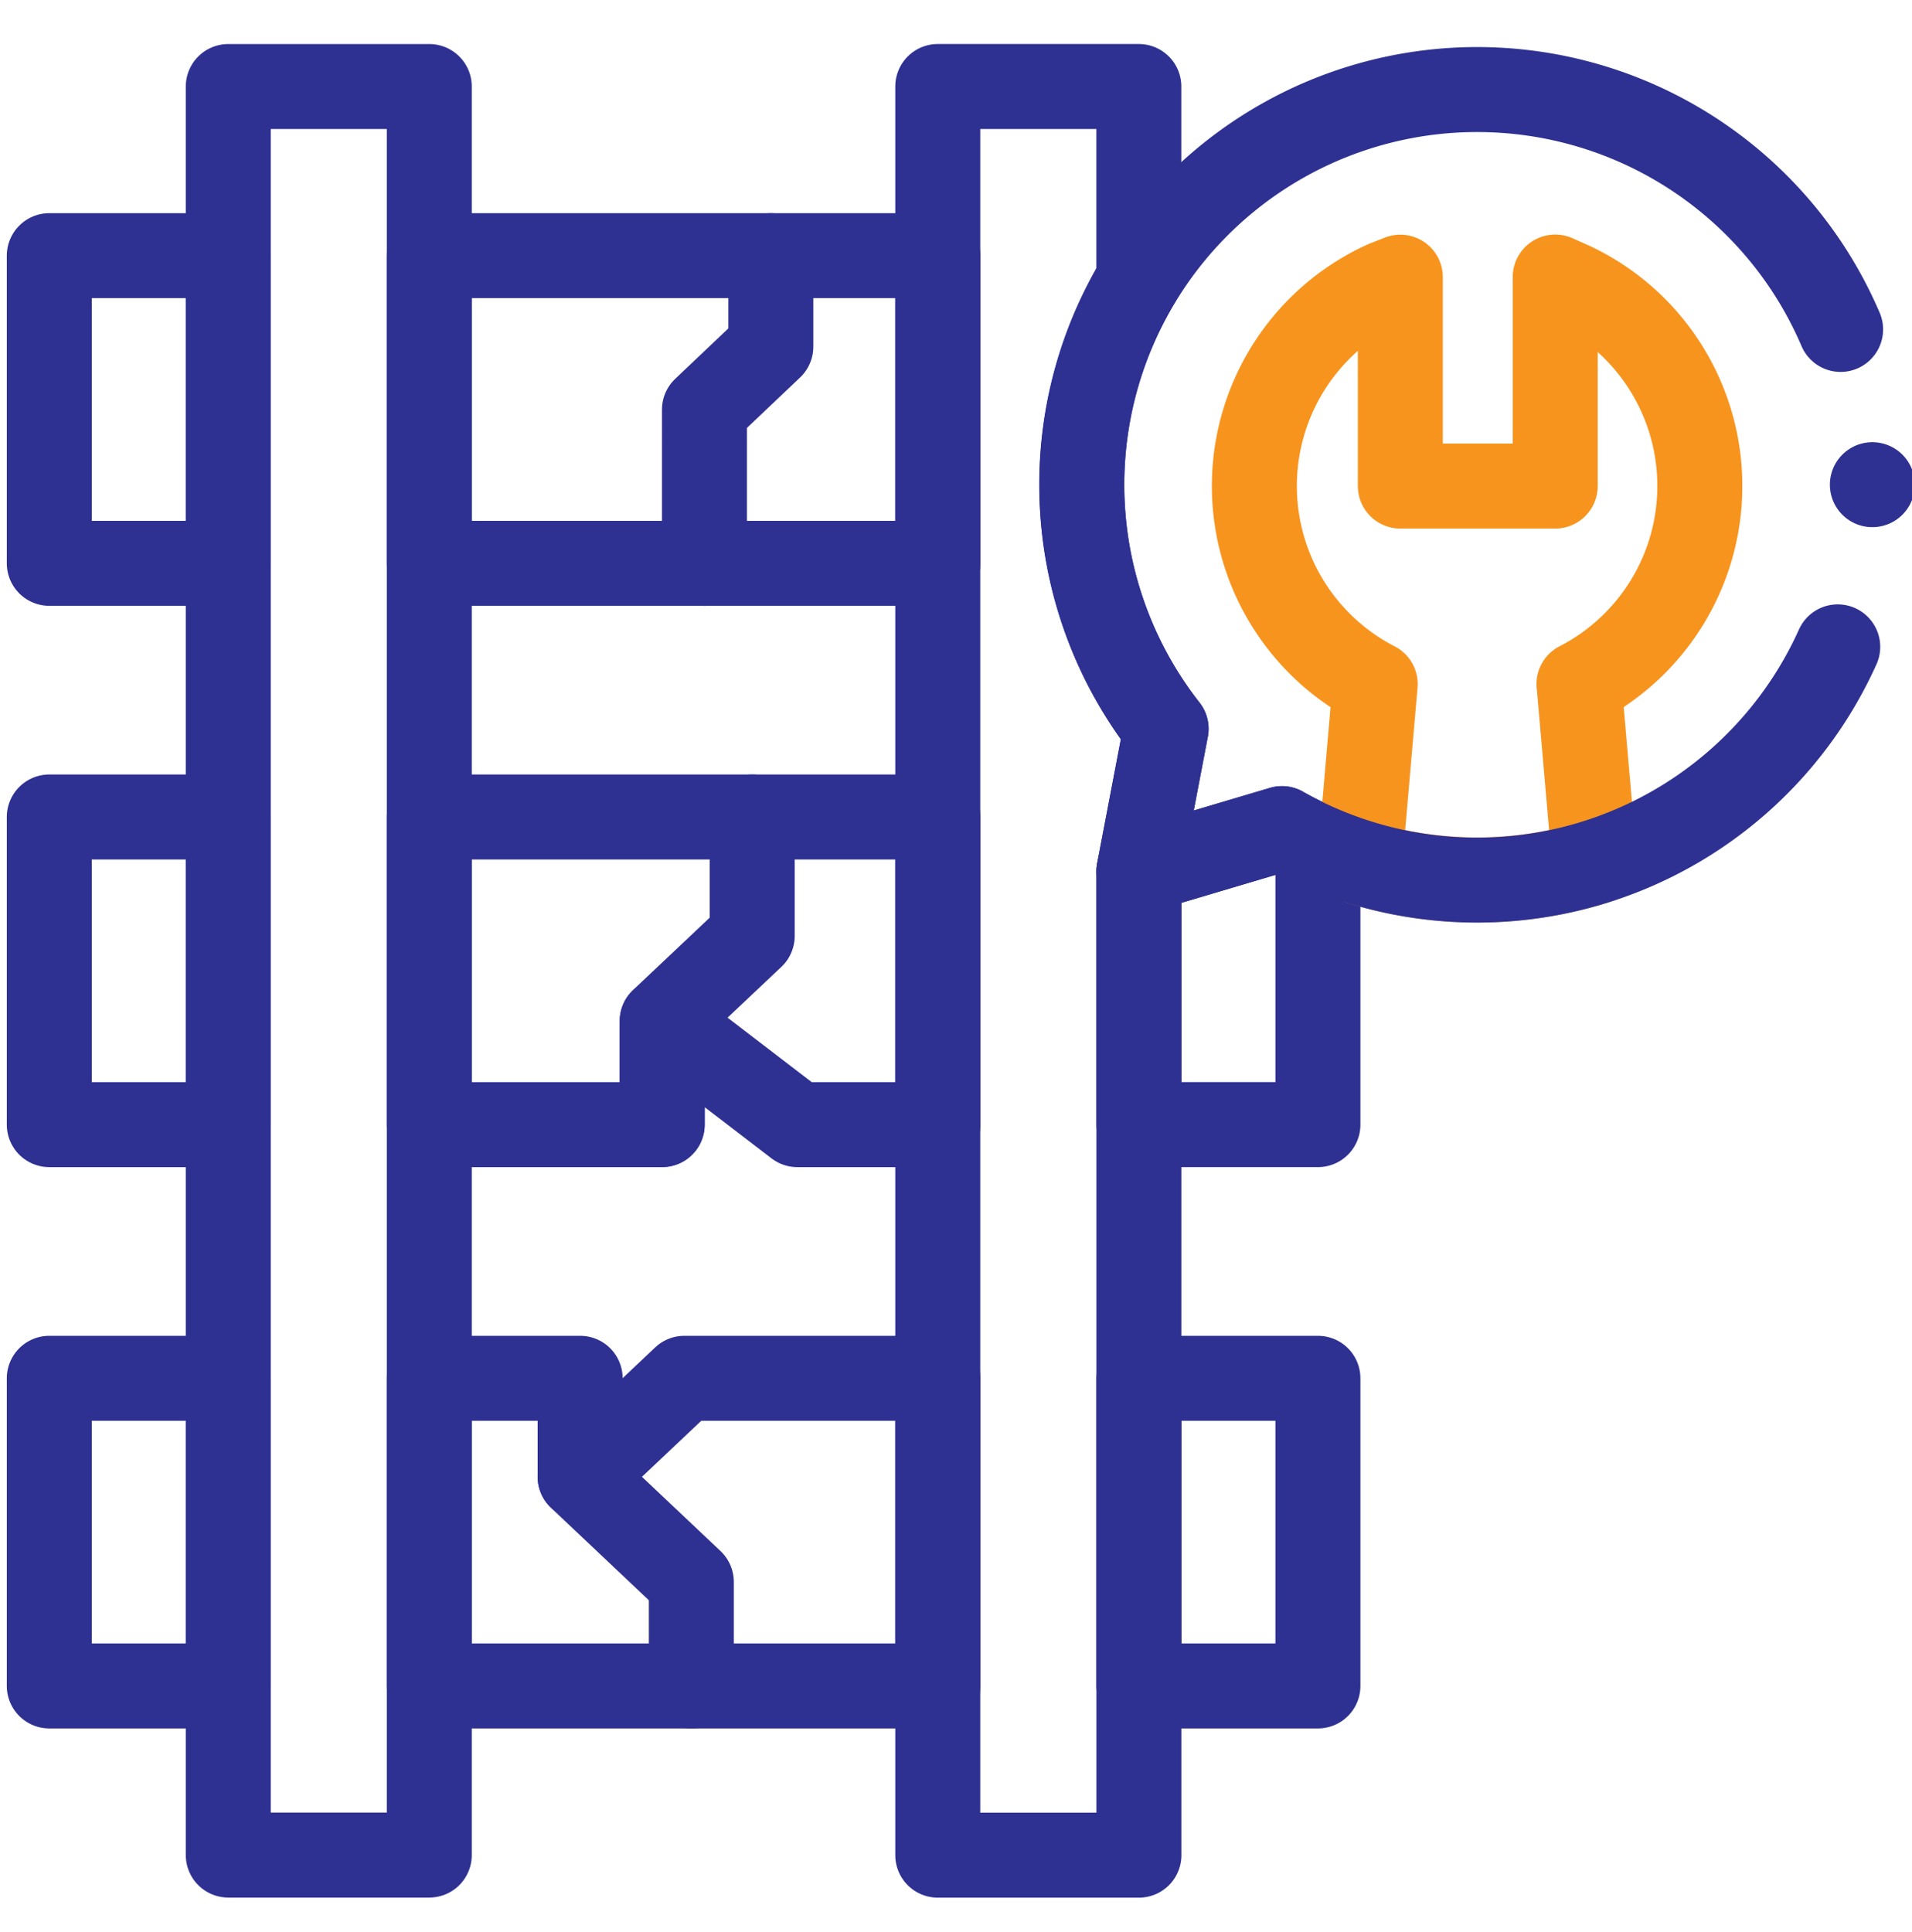
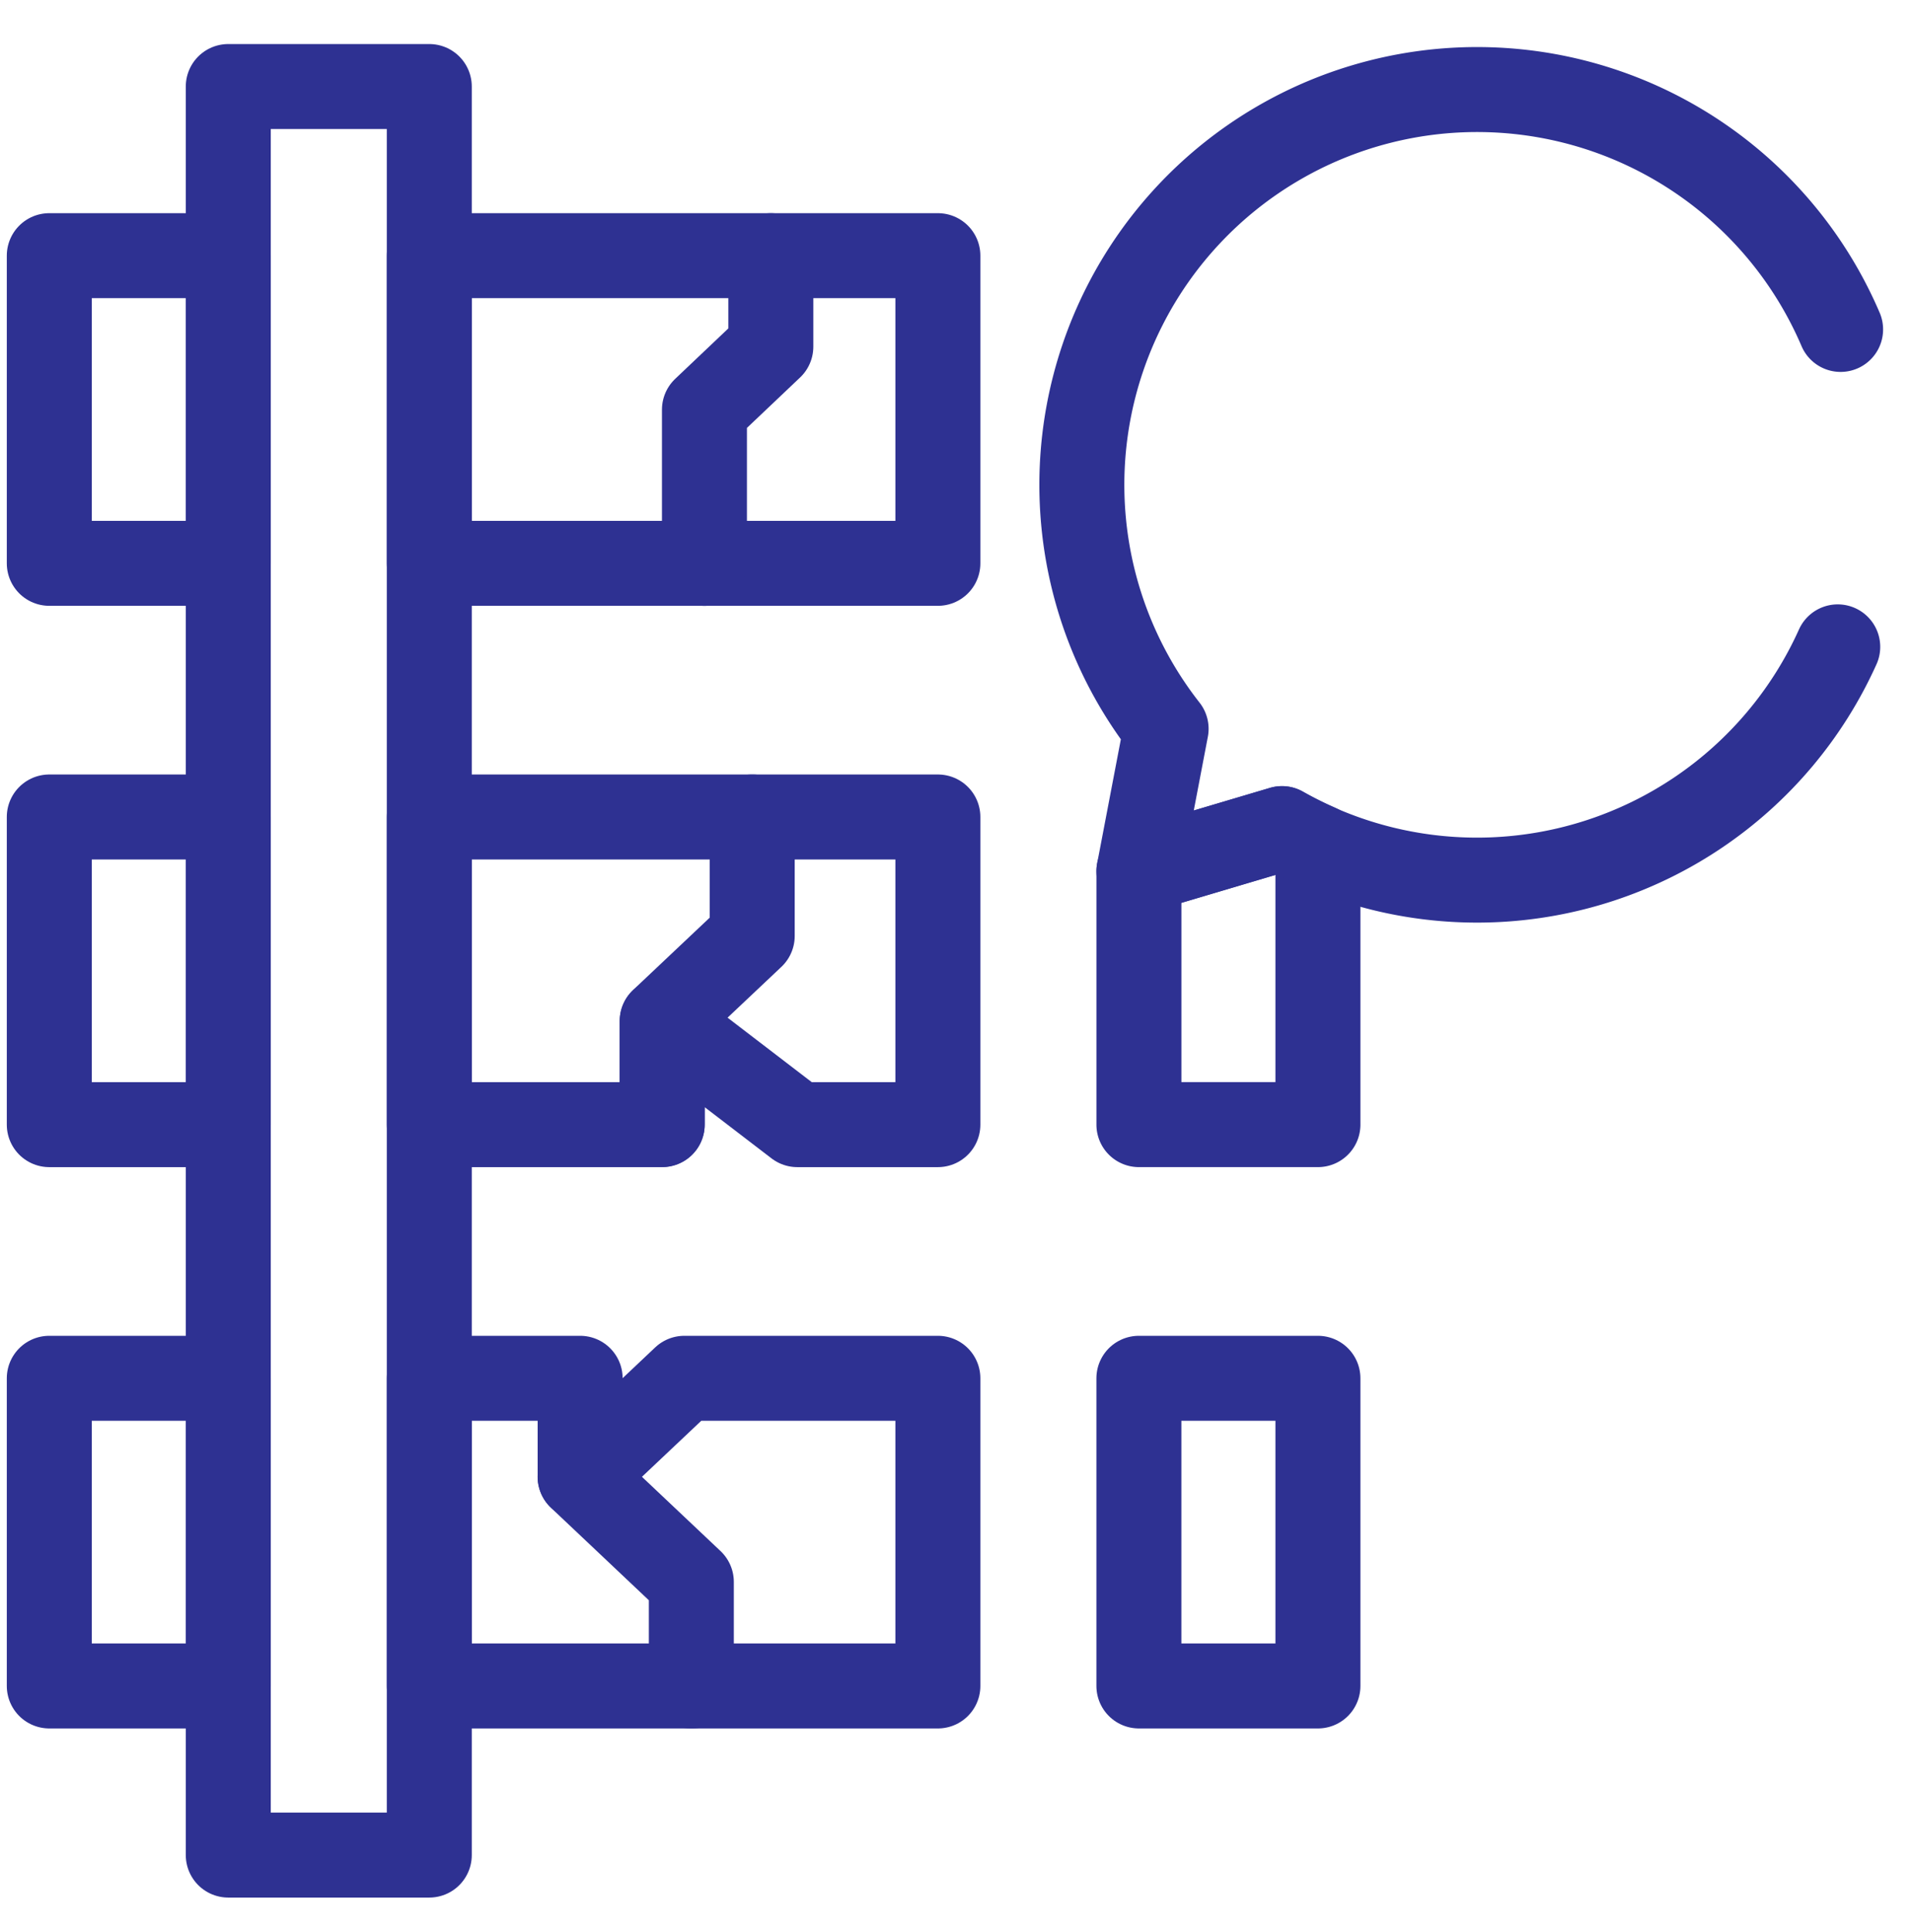
<svg xmlns="http://www.w3.org/2000/svg" width="90" height="90.947" viewBox="0 0 90 90.947">
  <defs>
    <clipPath id="clip-path">
      <rect id="Rectangle_12739" data-name="Rectangle 12739" width="90" height="90.947" transform="translate(170 456)" fill="#fff" stroke="#707070" stroke-width="1" />
    </clipPath>
  </defs>
  <g id="service-improvement" transform="translate(-170 -456)" clip-path="url(#clip-path)">
    <g id="Group_26860" data-name="Group 26860" transform="translate(172.32 460.072)">
      <g id="Group_26859" data-name="Group 26859" transform="translate(0 7.962)">
        <rect id="Rectangle_12745" data-name="Rectangle 12745" width="8.425" height="14.481" transform="translate(0)" fill="none" stroke="#2e3192" stroke-linecap="round" stroke-linejoin="round" stroke-width="4" />
        <rect id="Rectangle_12746" data-name="Rectangle 12746" width="23.939" height="14.481" transform="translate(17.888)" fill="none" stroke="#2e3192" stroke-linecap="round" stroke-linejoin="round" stroke-width="4" />
        <rect id="Rectangle_12747" data-name="Rectangle 12747" width="8.425" height="14.481" transform="translate(0 26.42)" fill="none" stroke="#2e3192" stroke-linecap="round" stroke-linejoin="round" stroke-width="4" />
        <path id="Path_131269" data-name="Path 131269" d="M112.561,214.491H136.5v14.481h-6.615l-6.362-4.874v4.874H112.561Z" transform="translate(-94.673 -188.071)" fill="none" stroke="#2e3192" stroke-linecap="round" stroke-linejoin="round" stroke-width="4" />
        <path id="Path_131270" data-name="Path 131270" d="M312.488,218.455v13.088h-8.426V219.609l6.735-2A18.469,18.469,0,0,0,312.488,218.455Z" transform="translate(-252.772 -190.643)" fill="none" stroke="#2e3192" stroke-linecap="round" stroke-linejoin="round" stroke-width="4" />
        <rect id="Rectangle_12748" data-name="Rectangle 12748" width="8.425" height="14.481" transform="translate(0 52.84)" fill="none" stroke="#2e3192" stroke-linecap="round" stroke-linejoin="round" stroke-width="4" />
        <path id="Path_131271" data-name="Path 131271" d="M124.567,365.966H136.5v14.481H112.561V365.966h7.1V370.6Z" transform="translate(-94.673 -313.126)" fill="none" stroke="#2e3192" stroke-linecap="round" stroke-linejoin="round" stroke-width="4" />
        <rect id="Rectangle_12749" data-name="Rectangle 12749" width="8.427" height="14.481" transform="translate(51.289 52.84)" fill="none" stroke="#2e3192" stroke-linecap="round" stroke-linejoin="round" stroke-width="4" />
      </g>
      <path id="Path_131272" data-name="Path 131272" d="M179.648,214.49v5.6l-4.237,4v4.873" transform="translate(-146.56 -180.108)" fill="none" stroke="#2e3192" stroke-linecap="round" stroke-linejoin="round" stroke-width="4" />
      <path id="Path_131273" data-name="Path 131273" d="M153.254,392.561l5.236,4.947v4.9" transform="translate(-128.268 -327.121)" fill="none" stroke="#2e3192" stroke-linecap="round" stroke-linejoin="round" stroke-width="4" />
-       <path id="Path_131275" data-name="Path 131275" d="M350.5,87.941l0,0v0l.728,8.383a18.716,18.716,0,0,1-11.052,0l.728-8.381,0,0a10.486,10.486,0,0,1,.469-18.874l.714-.281V78.62h7.291V68.782l.778.346a10.483,10.483,0,0,1,.34,18.813Z" transform="translate(-278.492 -59.814)" fill="none" stroke="#f7941e" stroke-linecap="round" stroke-linejoin="round" stroke-width="4" />
      <path id="Path_131274" data-name="Path 131274" d="M324.366,29.433a18.607,18.607,0,1,0-31.749,18.8l-1.28,6.7,6.735-2a18.618,18.618,0,0,0,26.159-8.558" transform="translate(-240.047 -18)" fill="none" stroke="#2e3192" stroke-linecap="round" stroke-linejoin="round" stroke-width="4" />
      <path id="Path_131276" data-name="Path 131276" d="M189.937,63.017V67.3l-3.125,2.965V77.5" transform="translate(-155.973 -55.055)" fill="none" stroke="#2e3192" stroke-linecap="round" stroke-linejoin="round" stroke-width="4" />
      <rect id="Rectangle_12750" data-name="Rectangle 12750" width="9.462" height="83.242" transform="translate(8.425 0.001)" fill="none" stroke="#2e3192" stroke-linecap="round" stroke-linejoin="round" stroke-width="4" />
-       <path id="Path_131277" data-name="Path 131277" d="M260.547,47.6l-1.28,6.7v46.315H249.8V17.368h9.464v9.1a18.616,18.616,0,0,0,1.28,21.126Z" transform="translate(-207.978 -17.368)" fill="none" stroke="#2e3192" stroke-linecap="round" stroke-linejoin="round" stroke-width="4" />
-       <line id="Line_2478" data-name="Line 2478" transform="translate(85.814 18.741)" fill="none" stroke="#2e3192" stroke-linecap="round" stroke-linejoin="round" stroke-width="4" />
    </g>
  </g>
</svg>